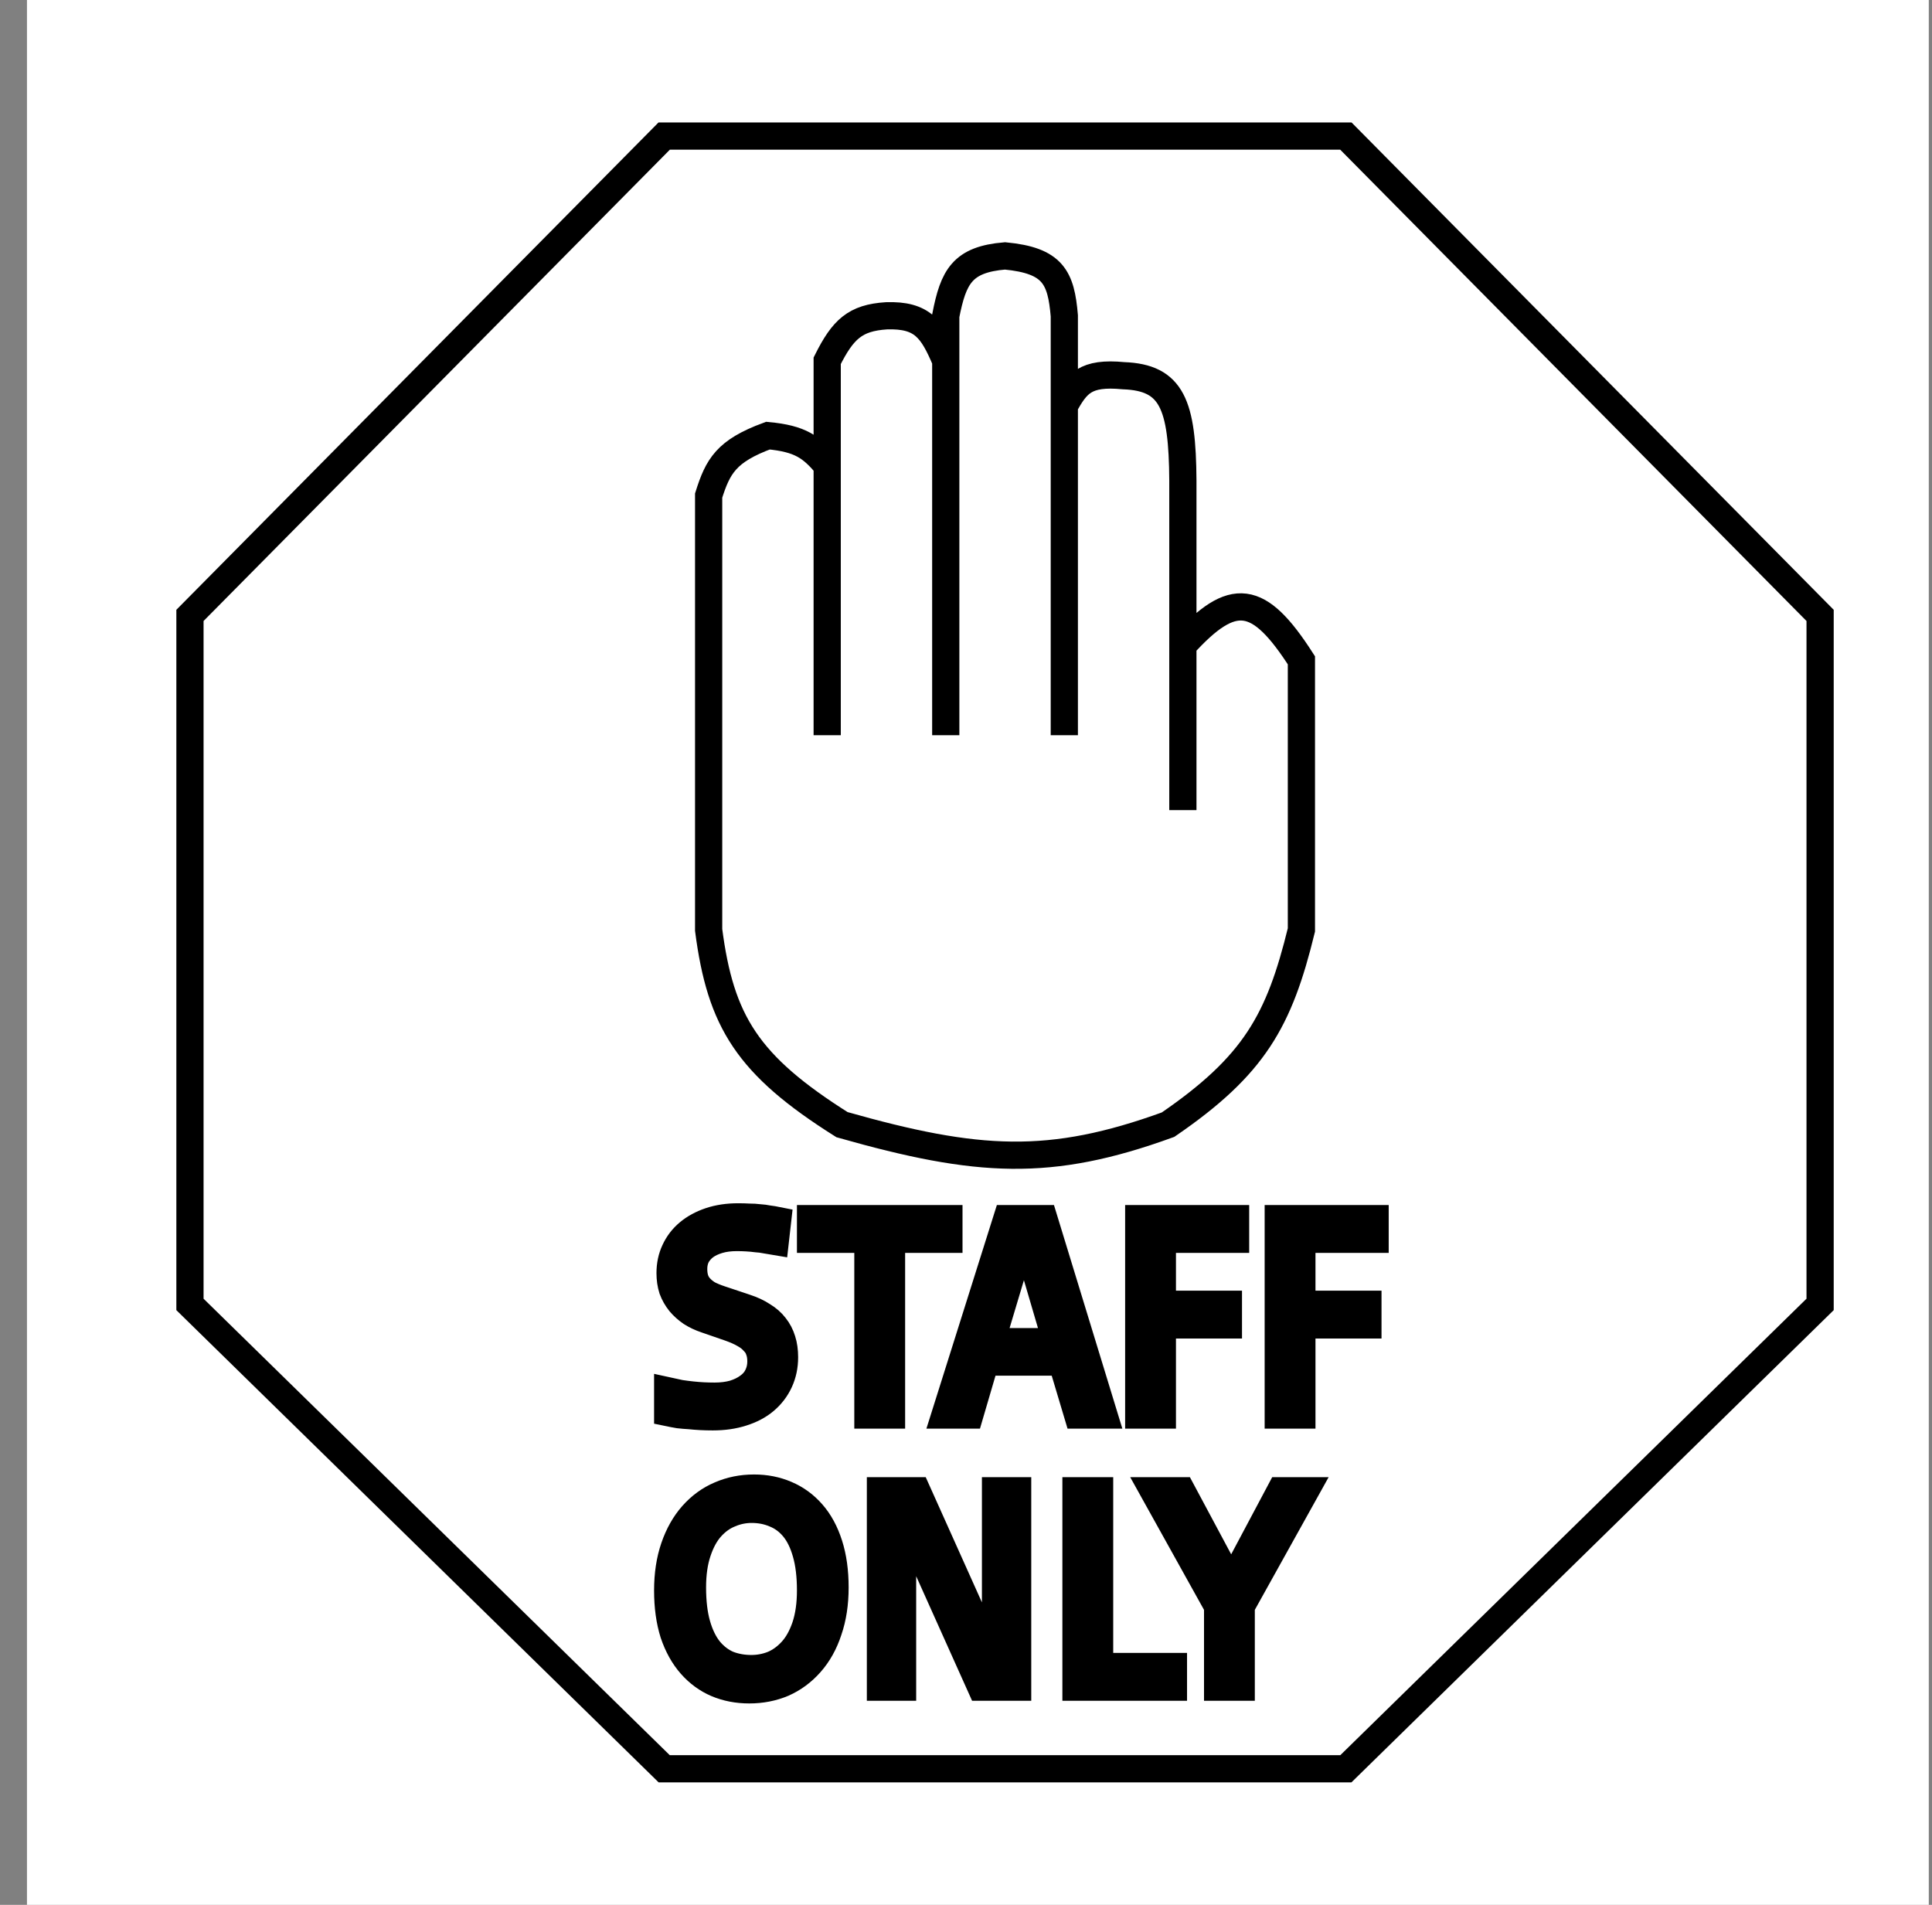
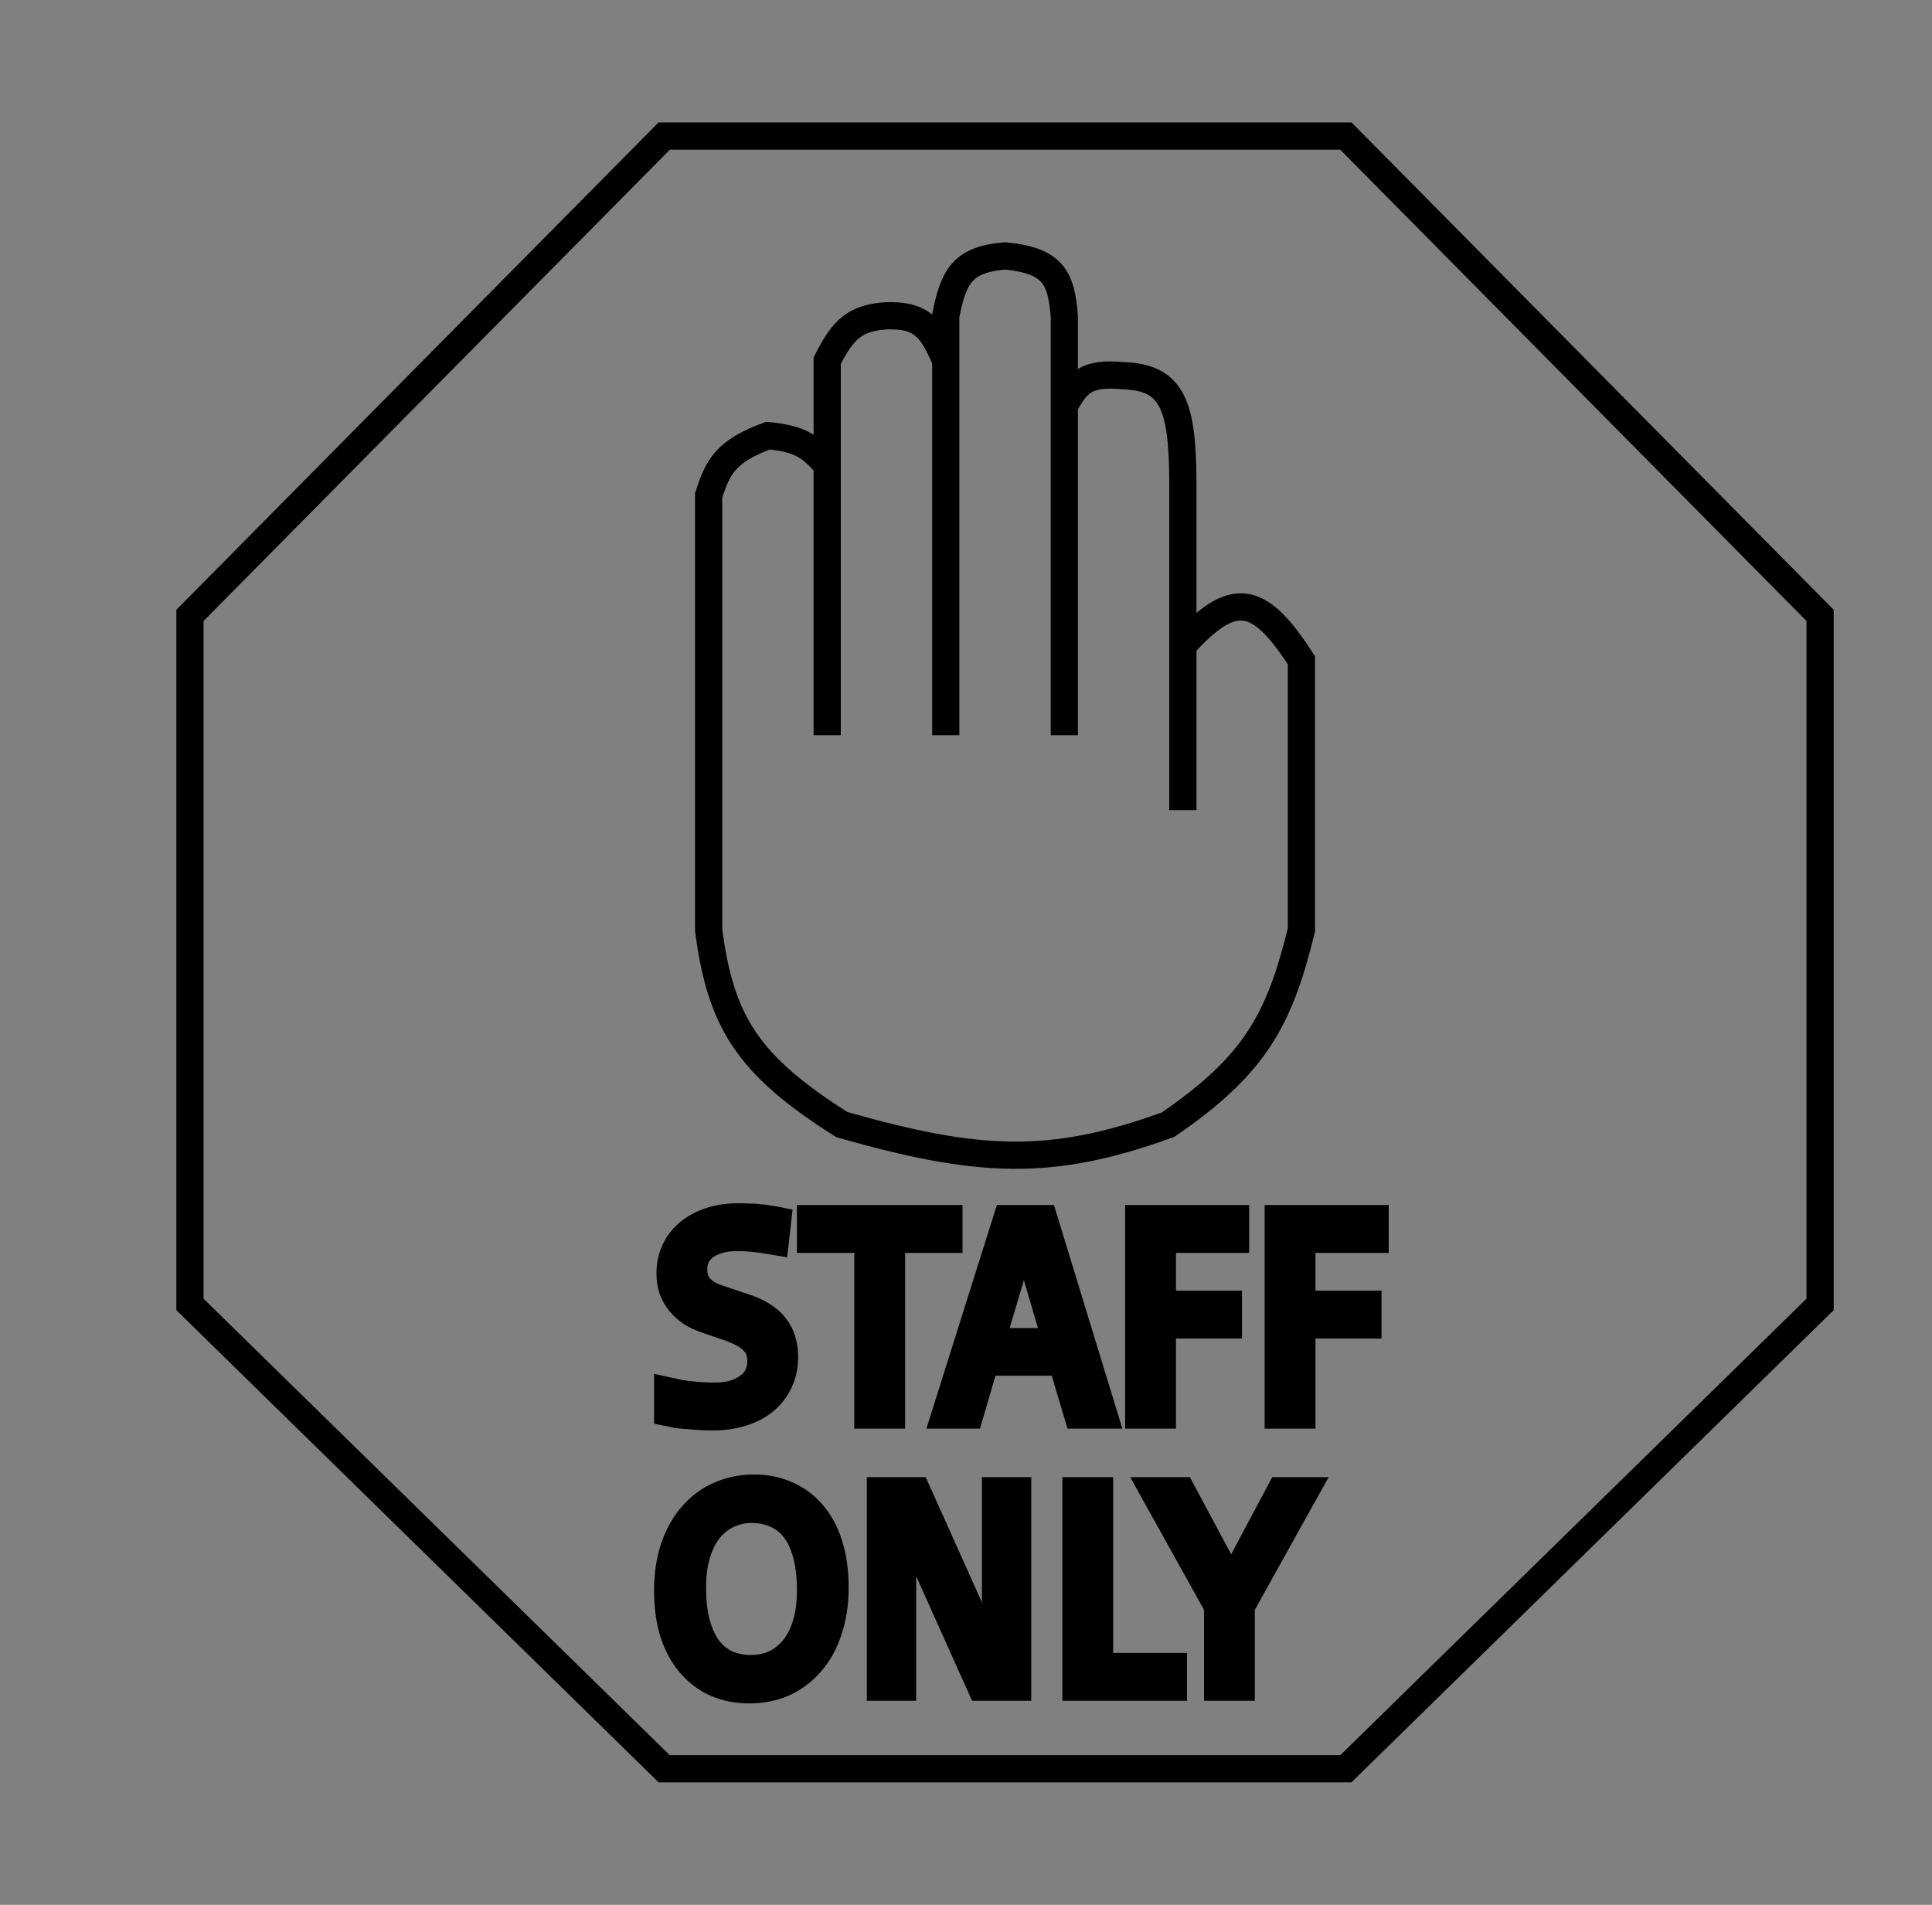
<svg xmlns="http://www.w3.org/2000/svg" width="71" height="70" viewBox="0 0 71 70" fill="none">
  <rect x="0" y="0" width="71" height="70" fill="#808080" stroke="none" />
-   <rect x="0.991" width="69.891" height="70" fill="white" />
  <path d="M30.399 17.11C29.824 16.426 29.415 16.121 28.221 16.009C26.688 16.575 26.383 17.131 26.042 18.211V34.174C26.481 37.541 27.468 39.139 30.944 41.33C35.936 42.747 38.59 42.904 42.925 41.33C46.096 39.157 47.011 37.512 47.826 34.174V24.266C46.257 21.823 45.312 21.684 43.47 23.716M30.399 17.11V27.018M30.399 17.11V13.257C30.978 12.101 31.424 11.679 32.578 11.605C33.903 11.562 34.262 12.094 34.756 13.257M34.756 13.257V27.018M34.756 13.257V11.605C35.037 10.169 35.362 9.534 36.934 9.404C38.702 9.573 38.993 10.196 39.113 11.605V14.908M39.113 27.018V14.908M39.113 14.908C39.575 14.09 39.872 13.67 41.291 13.807C43.069 13.872 43.453 14.861 43.47 17.661V23.716M43.47 29.771V23.716M45.23 58.15L43.429 54.784H42.385L44.747 59.03V62H45.18M45.23 58.15H45.263L47.053 54.784H47.976L45.614 59.03V62H45.18M45.23 58.15L45.18 62M6.981 22.615L24.409 5H49.46L66.888 22.615V47.936L49.46 65H24.409L6.981 47.936V22.615ZM24.537 51.912V51.109C24.705 51.146 24.859 51.179 24.998 51.208C25.145 51.23 25.287 51.248 25.426 51.263C25.566 51.278 25.701 51.289 25.833 51.296C25.972 51.303 26.115 51.307 26.261 51.307C26.517 51.307 26.752 51.278 26.964 51.219C27.176 51.153 27.356 51.065 27.502 50.955C27.656 50.845 27.769 50.713 27.843 50.559C27.923 50.398 27.963 50.222 27.963 50.031C27.963 49.877 27.942 49.741 27.898 49.624C27.861 49.507 27.795 49.4 27.7 49.305C27.612 49.202 27.495 49.111 27.348 49.03C27.209 48.949 27.037 48.872 26.832 48.799L25.943 48.491C25.745 48.425 25.566 48.341 25.404 48.238C25.243 48.128 25.104 48.003 24.987 47.864C24.87 47.717 24.778 47.556 24.712 47.38C24.654 47.197 24.625 46.999 24.625 46.786C24.625 46.485 24.683 46.21 24.8 45.961C24.918 45.704 25.086 45.484 25.306 45.301C25.525 45.118 25.789 44.975 26.096 44.872C26.404 44.769 26.748 44.718 27.129 44.718C27.268 44.718 27.4 44.722 27.524 44.729C27.656 44.729 27.78 44.736 27.898 44.751C28.015 44.758 28.128 44.773 28.238 44.795C28.355 44.81 28.469 44.828 28.578 44.85L28.491 45.62C28.366 45.598 28.249 45.58 28.139 45.565C28.029 45.543 27.916 45.528 27.799 45.521C27.689 45.506 27.572 45.495 27.447 45.488C27.33 45.481 27.206 45.477 27.074 45.477C26.825 45.477 26.602 45.506 26.404 45.565C26.206 45.624 26.038 45.704 25.899 45.807C25.767 45.91 25.664 46.031 25.591 46.17C25.525 46.309 25.492 46.463 25.492 46.632C25.492 46.779 25.511 46.907 25.547 47.017C25.584 47.127 25.642 47.226 25.723 47.314C25.803 47.402 25.902 47.483 26.02 47.556C26.144 47.622 26.294 47.684 26.47 47.743L27.392 48.051C27.641 48.132 27.854 48.231 28.029 48.348C28.212 48.458 28.363 48.59 28.48 48.744C28.597 48.891 28.685 49.059 28.743 49.25C28.802 49.433 28.831 49.642 28.831 49.877C28.831 50.2 28.769 50.497 28.644 50.768C28.52 51.039 28.34 51.274 28.106 51.472C27.879 51.663 27.601 51.809 27.271 51.912C26.949 52.015 26.591 52.066 26.195 52.066C26.041 52.066 25.895 52.062 25.756 52.055C25.617 52.048 25.478 52.037 25.338 52.022C25.207 52.015 25.075 52.004 24.943 51.989C24.811 51.967 24.676 51.941 24.537 51.912ZM32.763 45.543V52H31.895V45.543H29.787V44.784H34.872V45.543H32.763ZM38.813 49.305L37.682 45.455H37.583L36.43 49.305H38.813ZM38.363 44.784L40.57 52H39.604L39.022 50.053H36.21L35.639 52H34.727L37.001 44.784H38.363ZM41.848 52V44.784H45.407V45.543H42.716V47.93H45.143V48.689H42.716V52H41.848ZM46.975 52V44.784H50.534V45.543H47.843V47.93H50.27V48.689H47.843V52H46.975ZM24.537 58.447C24.537 57.86 24.617 57.332 24.778 56.863C24.939 56.394 25.163 55.998 25.448 55.675C25.741 55.345 26.078 55.099 26.459 54.938C26.847 54.769 27.264 54.685 27.711 54.685C28.136 54.685 28.527 54.762 28.886 54.916C29.252 55.07 29.571 55.301 29.841 55.609C30.112 55.917 30.321 56.302 30.468 56.764C30.614 57.219 30.687 57.743 30.687 58.337C30.687 58.924 30.607 59.452 30.445 59.921C30.292 60.39 30.069 60.79 29.776 61.12C29.49 61.443 29.157 61.688 28.776 61.857C28.395 62.018 27.982 62.099 27.535 62.099C27.103 62.099 26.704 62.022 26.338 61.868C25.979 61.714 25.664 61.483 25.393 61.175C25.122 60.867 24.91 60.486 24.756 60.031C24.61 59.569 24.537 59.041 24.537 58.447ZM25.448 58.337C25.448 58.872 25.503 59.331 25.613 59.712C25.723 60.093 25.877 60.405 26.074 60.647C26.272 60.882 26.499 61.054 26.755 61.164C27.019 61.267 27.305 61.318 27.612 61.318C27.89 61.318 28.157 61.267 28.414 61.164C28.67 61.054 28.901 60.885 29.106 60.658C29.311 60.431 29.475 60.134 29.6 59.767C29.724 59.393 29.787 58.953 29.787 58.447C29.787 57.912 29.732 57.453 29.622 57.072C29.512 56.683 29.358 56.372 29.161 56.137C28.963 55.902 28.732 55.734 28.469 55.631C28.212 55.521 27.93 55.466 27.623 55.466C27.345 55.466 27.078 55.521 26.821 55.631C26.565 55.734 26.334 55.899 26.129 56.126C25.924 56.353 25.759 56.654 25.635 57.028C25.511 57.395 25.448 57.831 25.448 58.337ZM36.047 62L33.213 55.686H33.169V62H32.356V54.784H33.696L36.53 61.098H36.585V54.784H37.398V62H36.047ZM39.542 62V54.784H40.41V61.241H43.123V62H39.542Z" stroke="black" />
</svg>